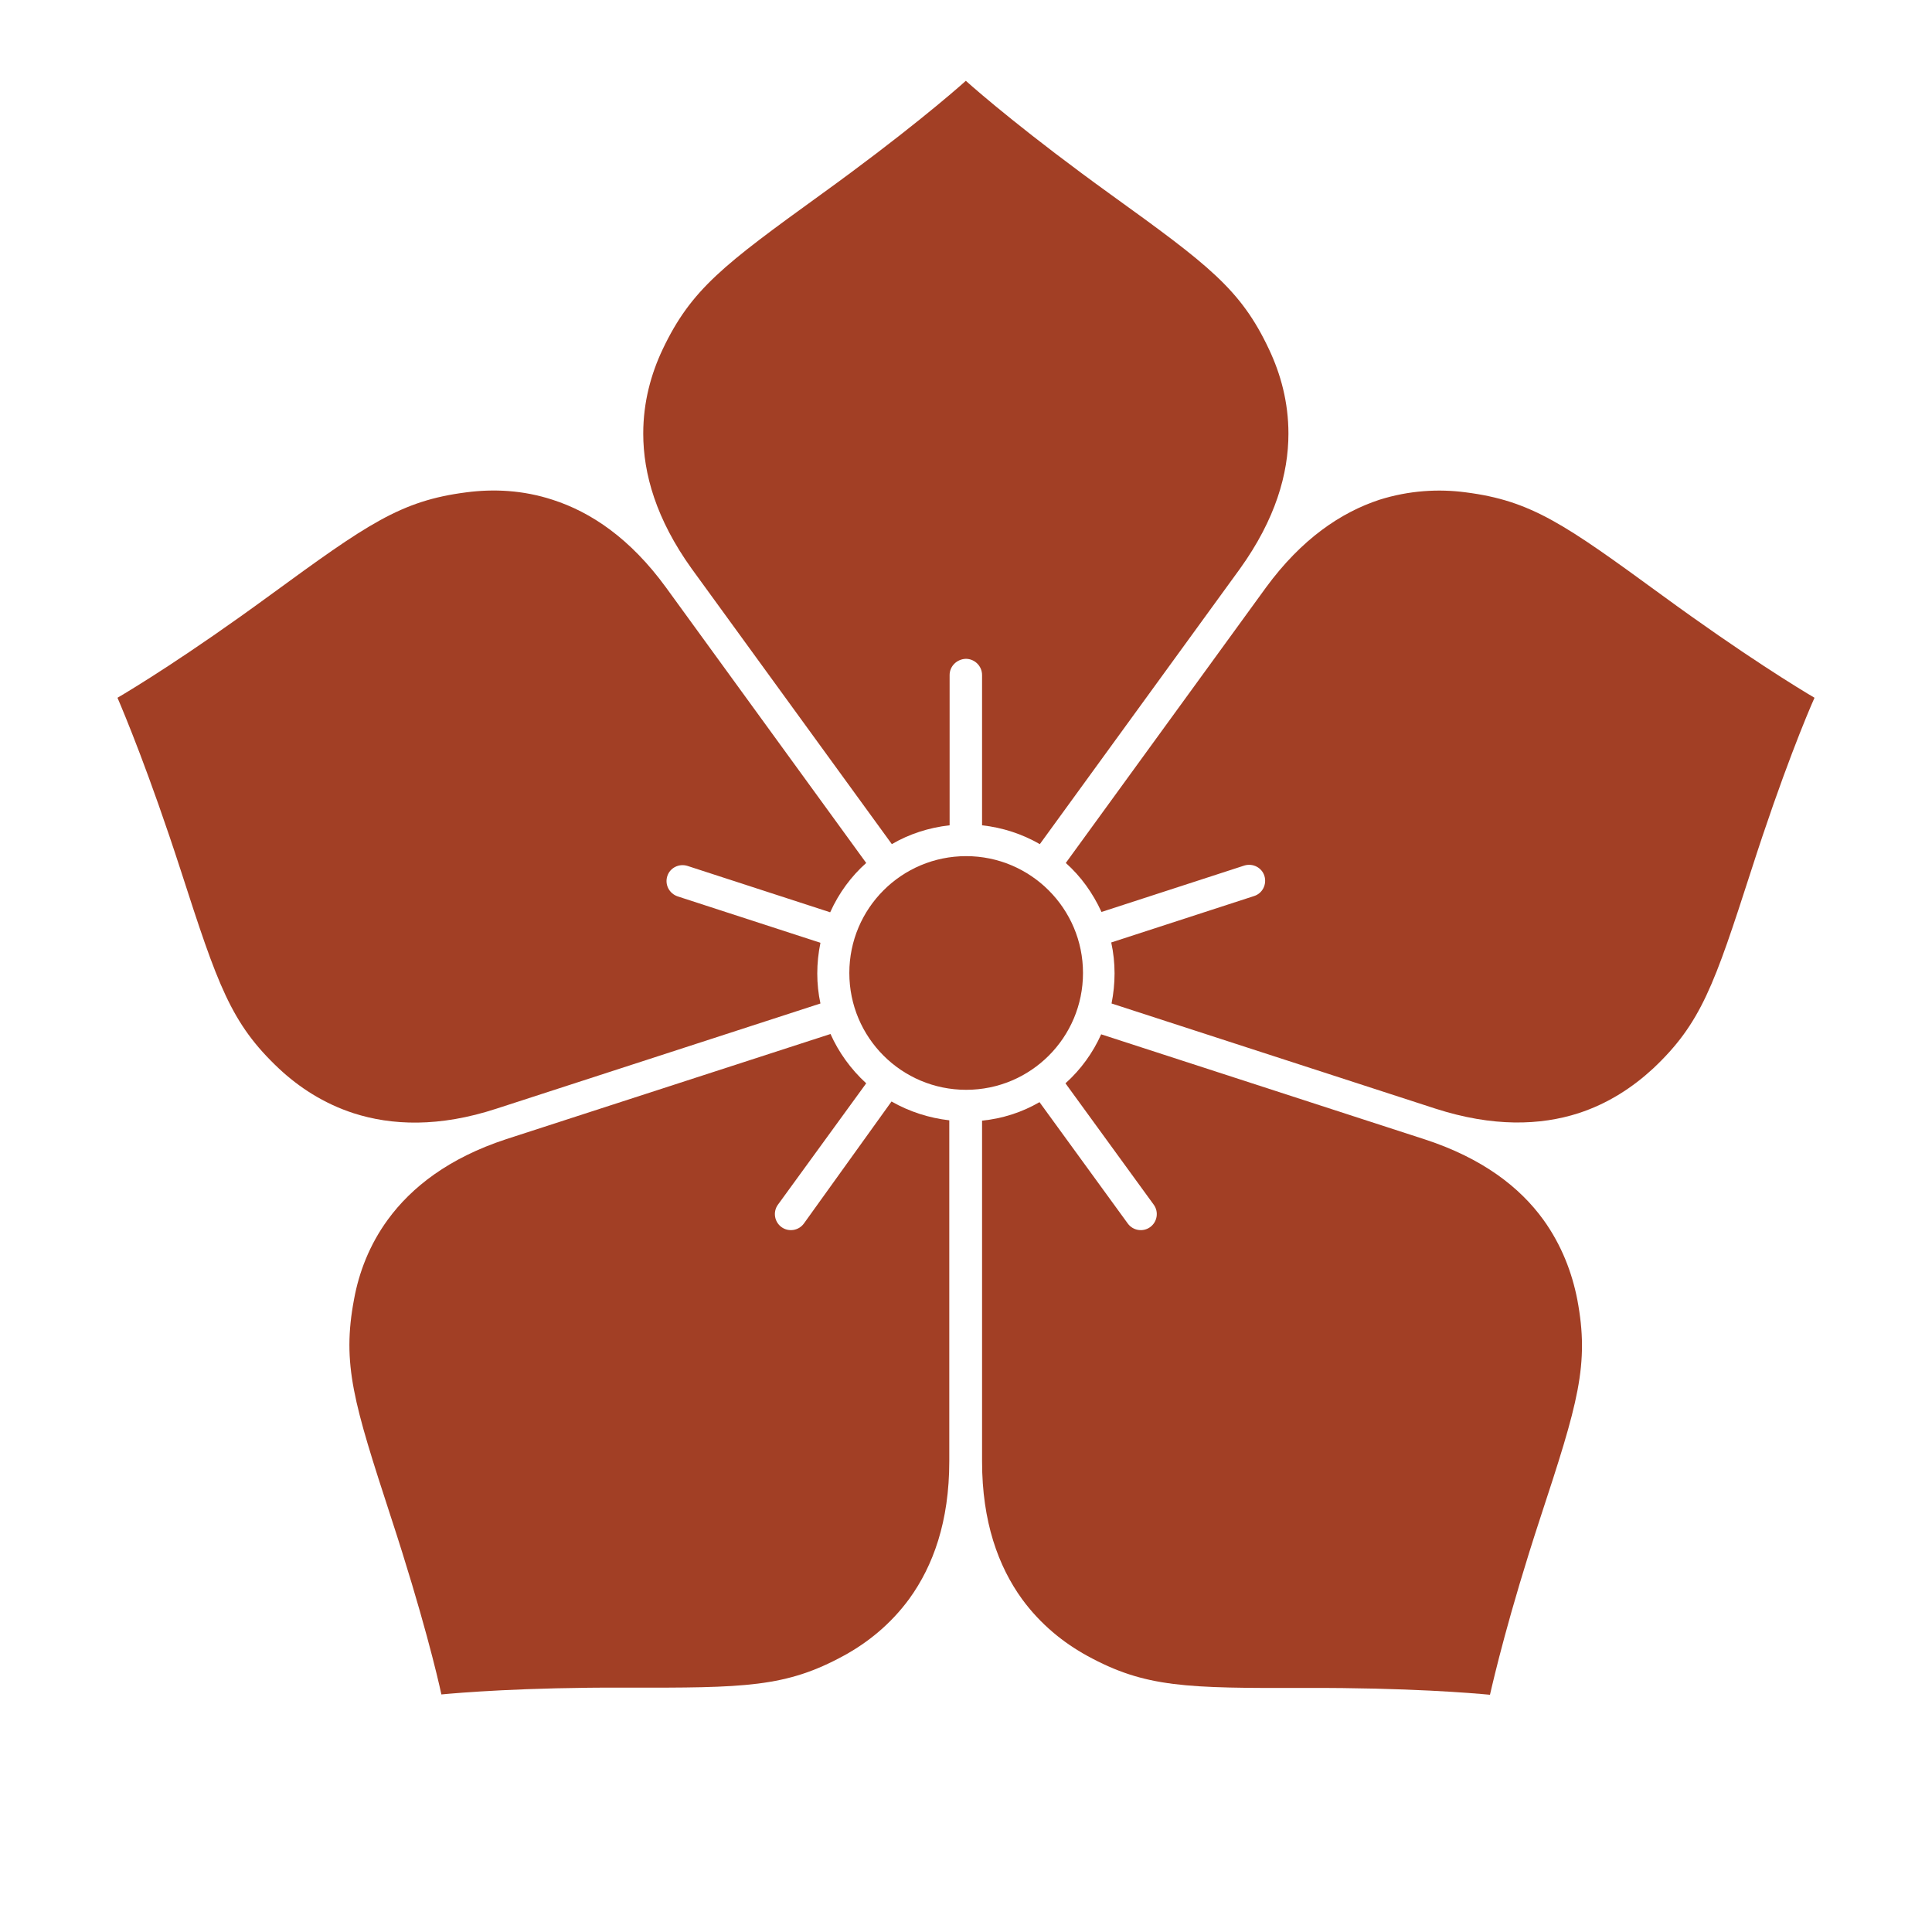
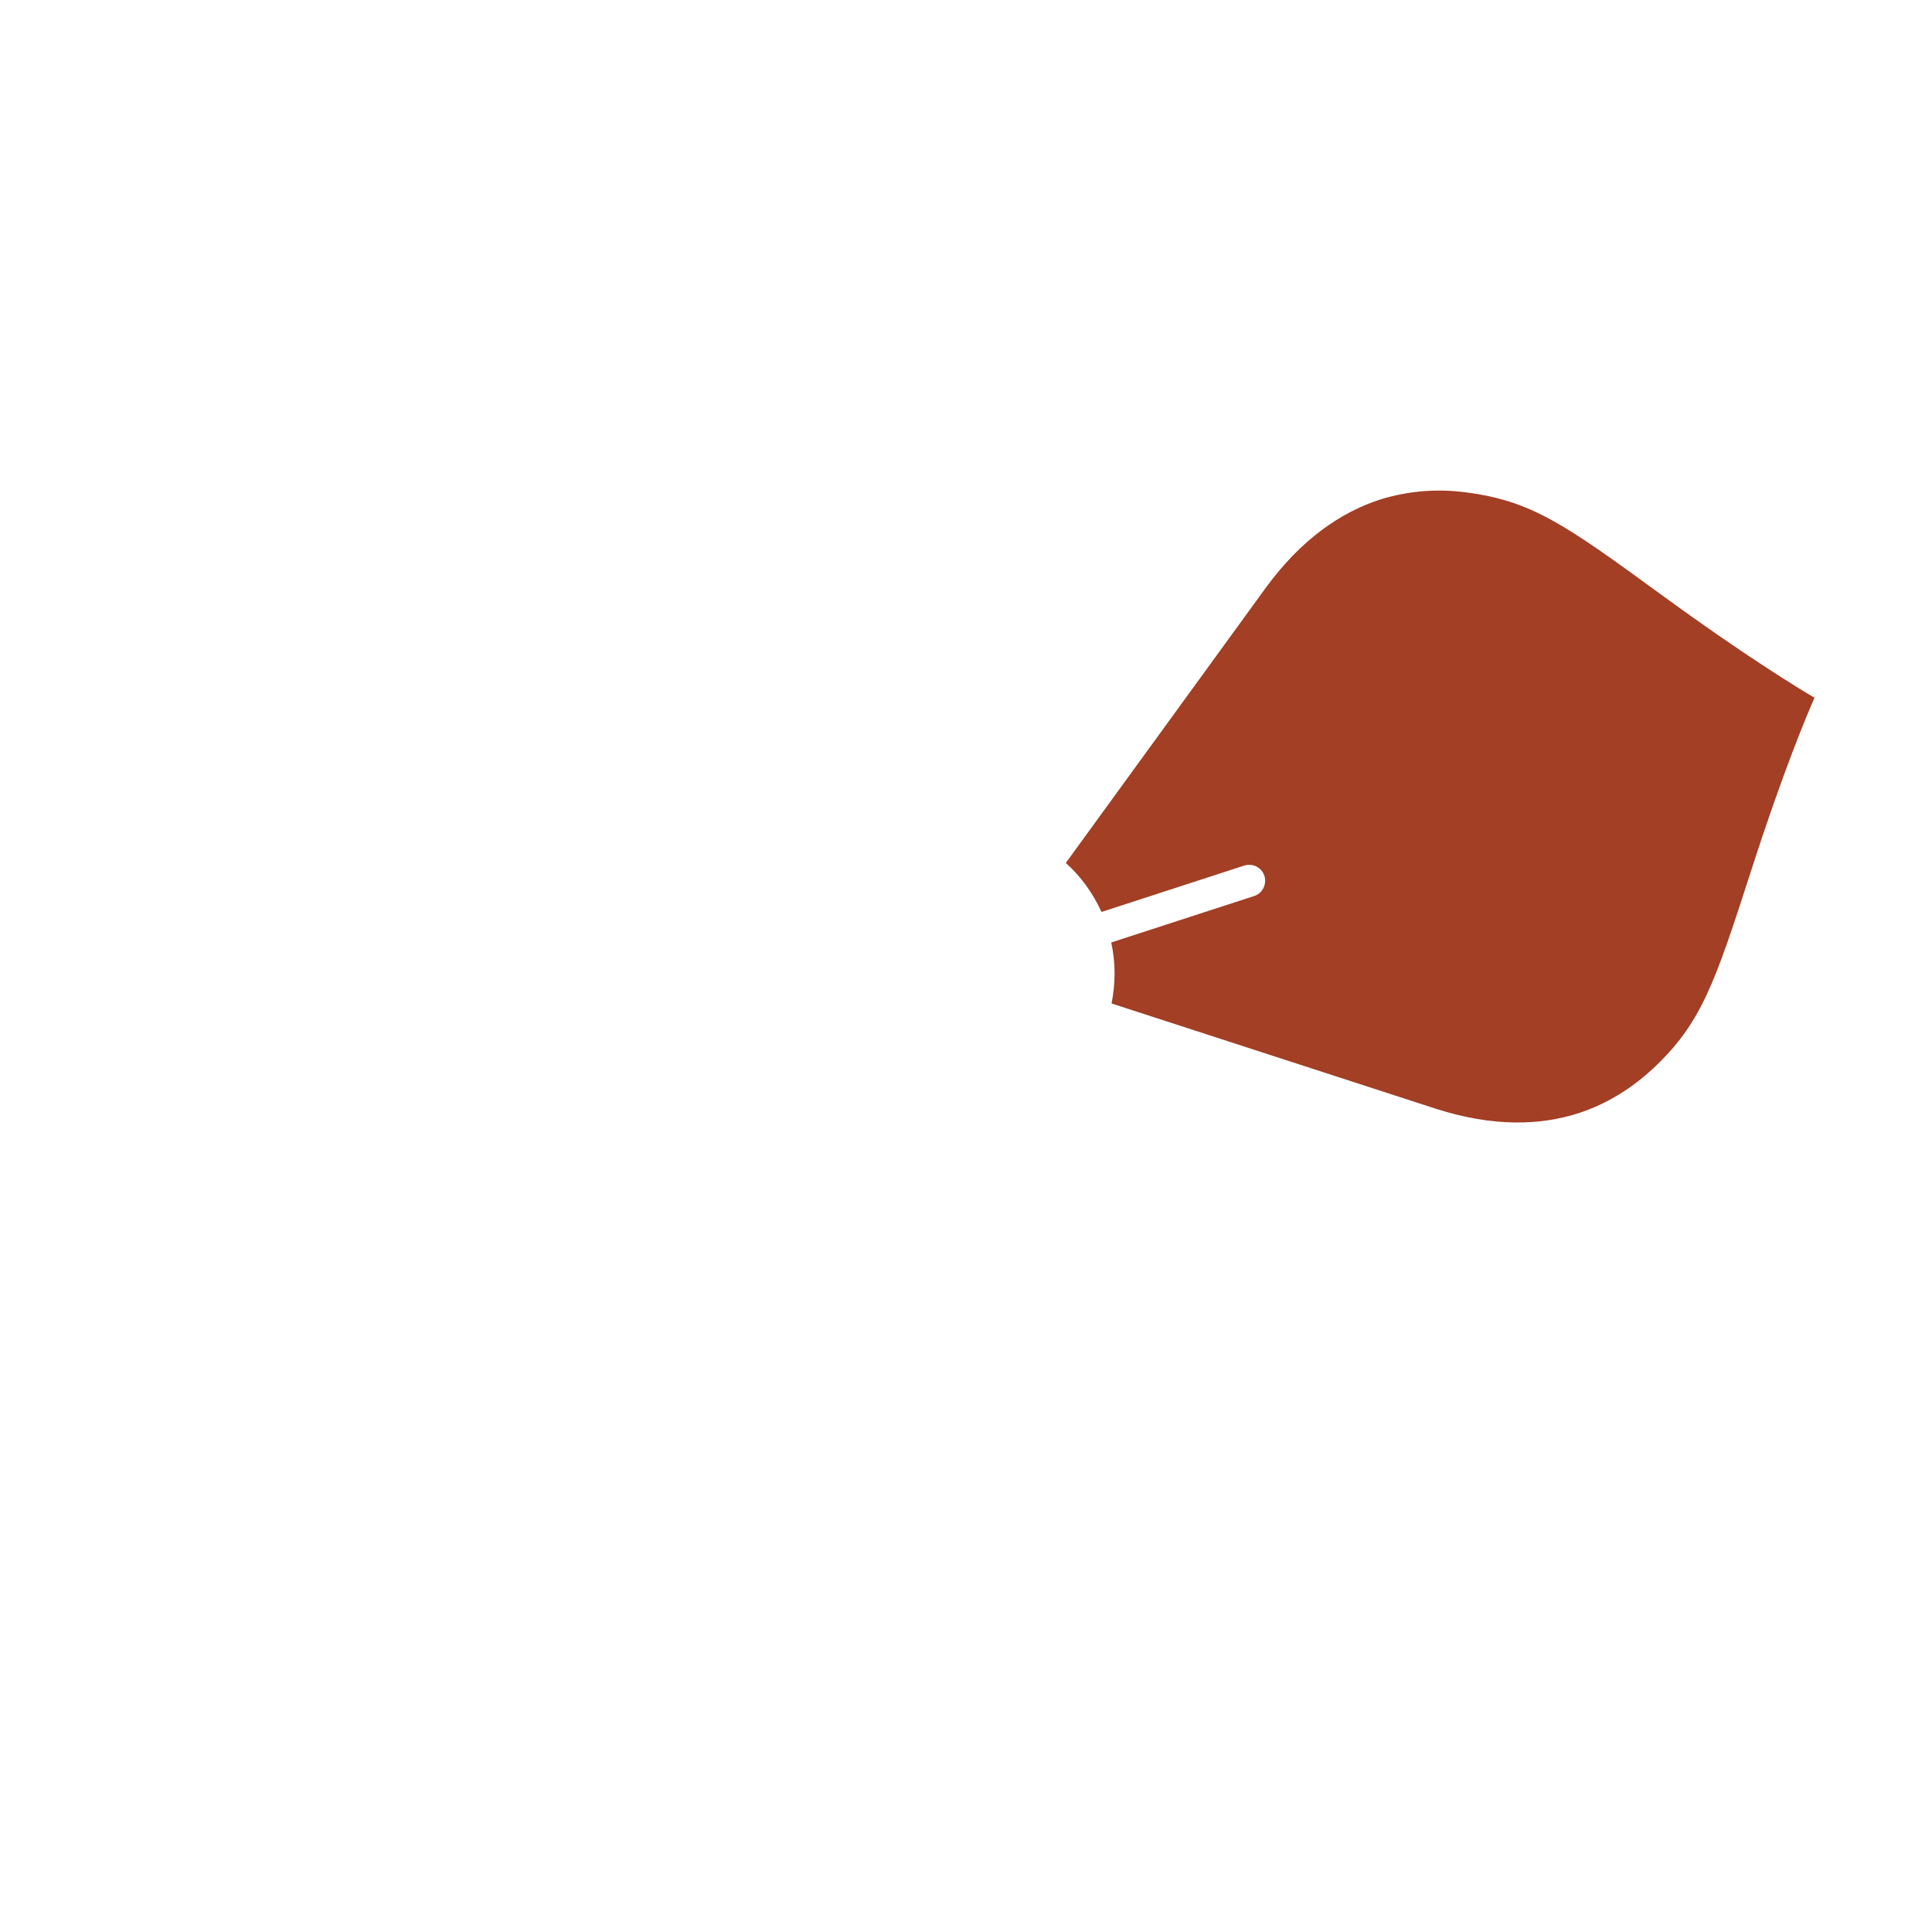
<svg xmlns="http://www.w3.org/2000/svg" version="1.1" id="レイヤー_1" x="0px" y="0px" viewBox="0 0 595.3 595.3" style="enable-background:new 0 0 595.3 595.3;" xml:space="preserve">
  <style type="text/css">
	.st0{fill:#A23F25;}
</style>
  <g>
-     <path class="st0" d="M333.7,299.8c0,19.9-16.1,36-36,36s-36-16.1-36-36s16.1-36,36-36C317.5,263.8,333.7,279.9,333.7,299.8" />
-     <path class="st0" d="M320.4,260.1l61.7-84.9C393,160,397,146,397,133.6l0,0c0-9.7-2.4-18.4-6-26l0,0c-8.7-18.5-18.7-26-48.8-47.7   l0,0c-25.5-18.4-40.6-31.4-44.6-35l0,0c-4,3.6-19.1,16.6-44.6,35l0,0c-30,21.7-40,29.2-48.8,47.7l0,0c-3.6,7.6-6,16.3-6,26l0,0   c0,12.4,4,26.4,14.9,41.6l0,0l61.7,84.9c5.3-3.1,11.4-5.1,17.8-5.8V208c0-2.7,2.2-4.9,5-5l0,0c2.7,0,5,2.2,5,5l0,0v46.3   C309,255,315,257,320.4,260.1z" />
-     <path class="st0" d="M266.9,265.9L205.2,181c-11-15.1-23.1-23.2-34.9-27l0,0c-9.2-3-18.2-3.4-26.6-2.3l0,0   c-20.3,2.6-30.5,9.8-60.5,31.7l0,0c-25.4,18.6-42.4,28.9-47,31.6l0,0c2.1,4.9,9.8,23.3,19.5,53.2l0,0   c11.4,35.3,15.4,47.1,30.3,61.1l0,0c6.1,5.7,13.7,10.7,22.9,13.7l0,0c11.8,3.8,26.4,4.4,44.1-1.4l0,0l99.8-32.4   c-1.3-6-1.3-12.4,0-18.7l-44-14.3c-2.6-0.9-4-3.6-3.2-6.2l0,0c0.8-2.6,3.6-4,6.2-3.2l0,0l44,14.3   C258.5,275.1,262.3,270,266.9,265.9z" />
-     <path class="st0" d="M255.9,318.6L156,351c-17.7,5.8-29.2,14.8-36.5,24.8l0,0c-5.7,7.8-8.9,16.3-10.4,24.5l0,0   c-3.8,20.1-0.1,32,11.4,67.3l0,0c9.8,29.9,14.4,49.3,15.5,54.5l0,0c5.3-0.5,25.2-2.2,56.6-2.1l0,0c37.1,0.1,49.6-0.1,67.5-9.9l0,0   c7.3-4,14.4-9.7,20.1-17.5l0,0c7.3-10.1,12.3-23.7,12.3-42.4l0,0v-105c-6.1-0.7-12.2-2.6-17.8-5.8l-27,37.6   c-1.6,2.2-4.7,2.7-6.9,1.1l0,0c-2.2-1.6-2.7-4.7-1.1-6.9l0,0l27.2-37.4C262.1,329.4,258.4,324.2,255.9,318.6z" />
-     <path class="st0" d="M302.6,345.3v105c0,18.6,5,32.3,12.3,42.4l0,0c5.7,7.8,12.8,13.5,20.1,17.5l0,0c17.9,9.8,30.4,10,67.5,9.9l0,0   c31.4-0.1,51.3,1.6,56.6,2.1l0,0c1.2-5.2,5.7-24.6,15.5-54.5l0,0c11.6-35.3,15.2-47.2,11.4-67.3l0,0c-1.6-8.2-4.8-16.7-10.4-24.5   l0,0c-7.3-10.1-18.8-19-36.5-24.8l0,0l-99.8-32.4c-2.5,5.6-6.2,10.8-11,15.1l27.2,37.4c1.6,2.2,1.1,5.3-1.1,6.9l0,0   c-2.2,1.6-5.3,1.1-6.9-1.1l0,0l-27.2-37.4C314.8,342.8,308.7,344.7,302.6,345.3z" />
    <path class="st0" d="M342.5,309.2l99.8,32.4c17.7,5.7,32.3,5.2,44.1,1.4l0,0c9.2-3,16.7-8,22.9-13.7l0,0   c14.9-14,18.9-25.8,30.3-61.1l0,0c9.6-29.9,17.3-48.3,19.5-53.2l0,0c-4.6-2.7-21.7-13.1-47-31.6l0,0c-30-21.9-40.2-29.1-60.5-31.7   l0,0c-8.3-1.1-17.4-0.6-26.6,2.3l0,0c-11.8,3.9-23.9,12-34.9,27l0,0l-61.7,84.9c4.6,4.1,8.3,9.2,11,15.1l44-14.3   c2.6-0.8,5.4,0.6,6.2,3.2l0,0c0.8,2.6-0.6,5.4-3.2,6.2l0,0l-44,14.3C343.8,296.8,343.7,303.1,342.5,309.2z" />
  </g>
</svg>